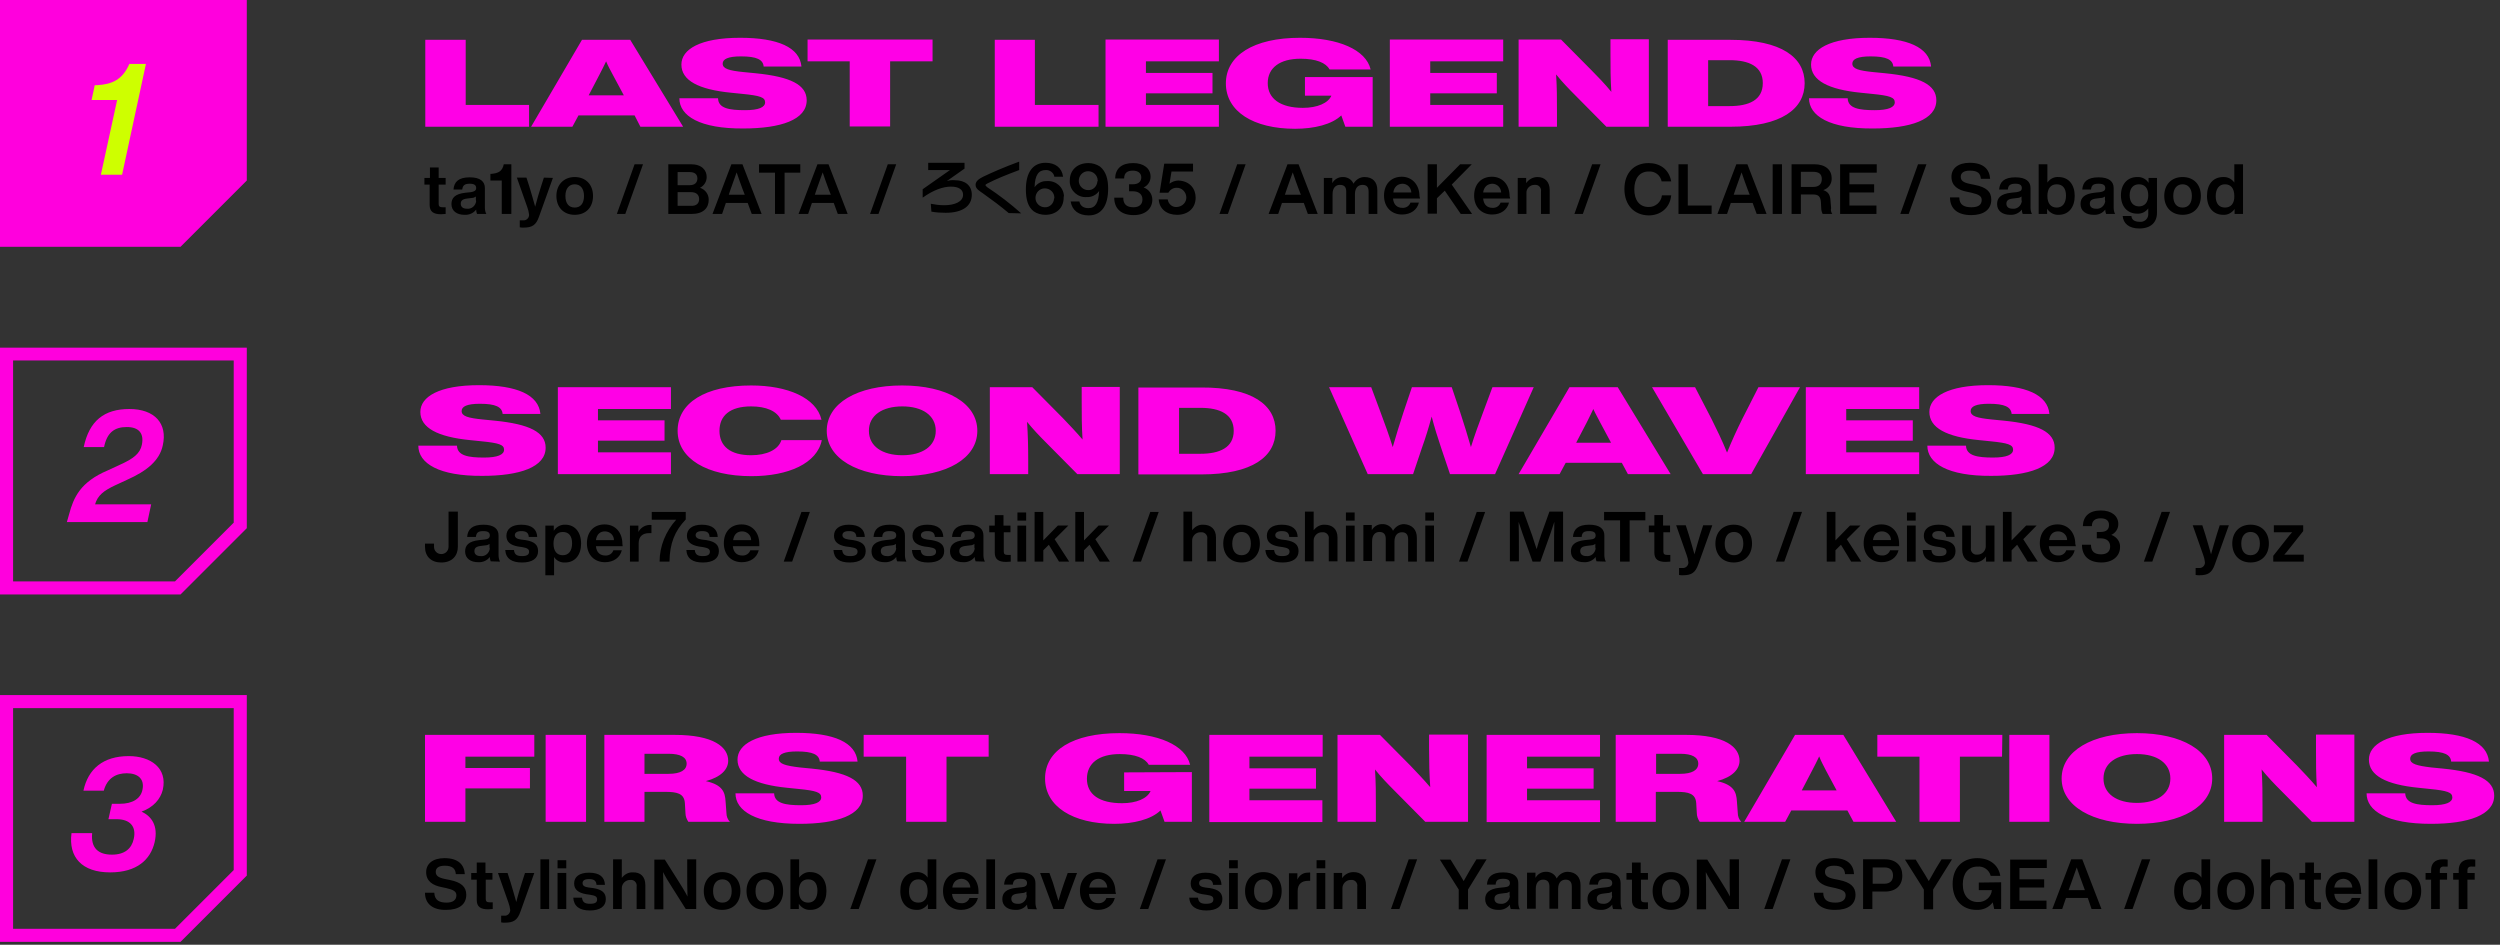
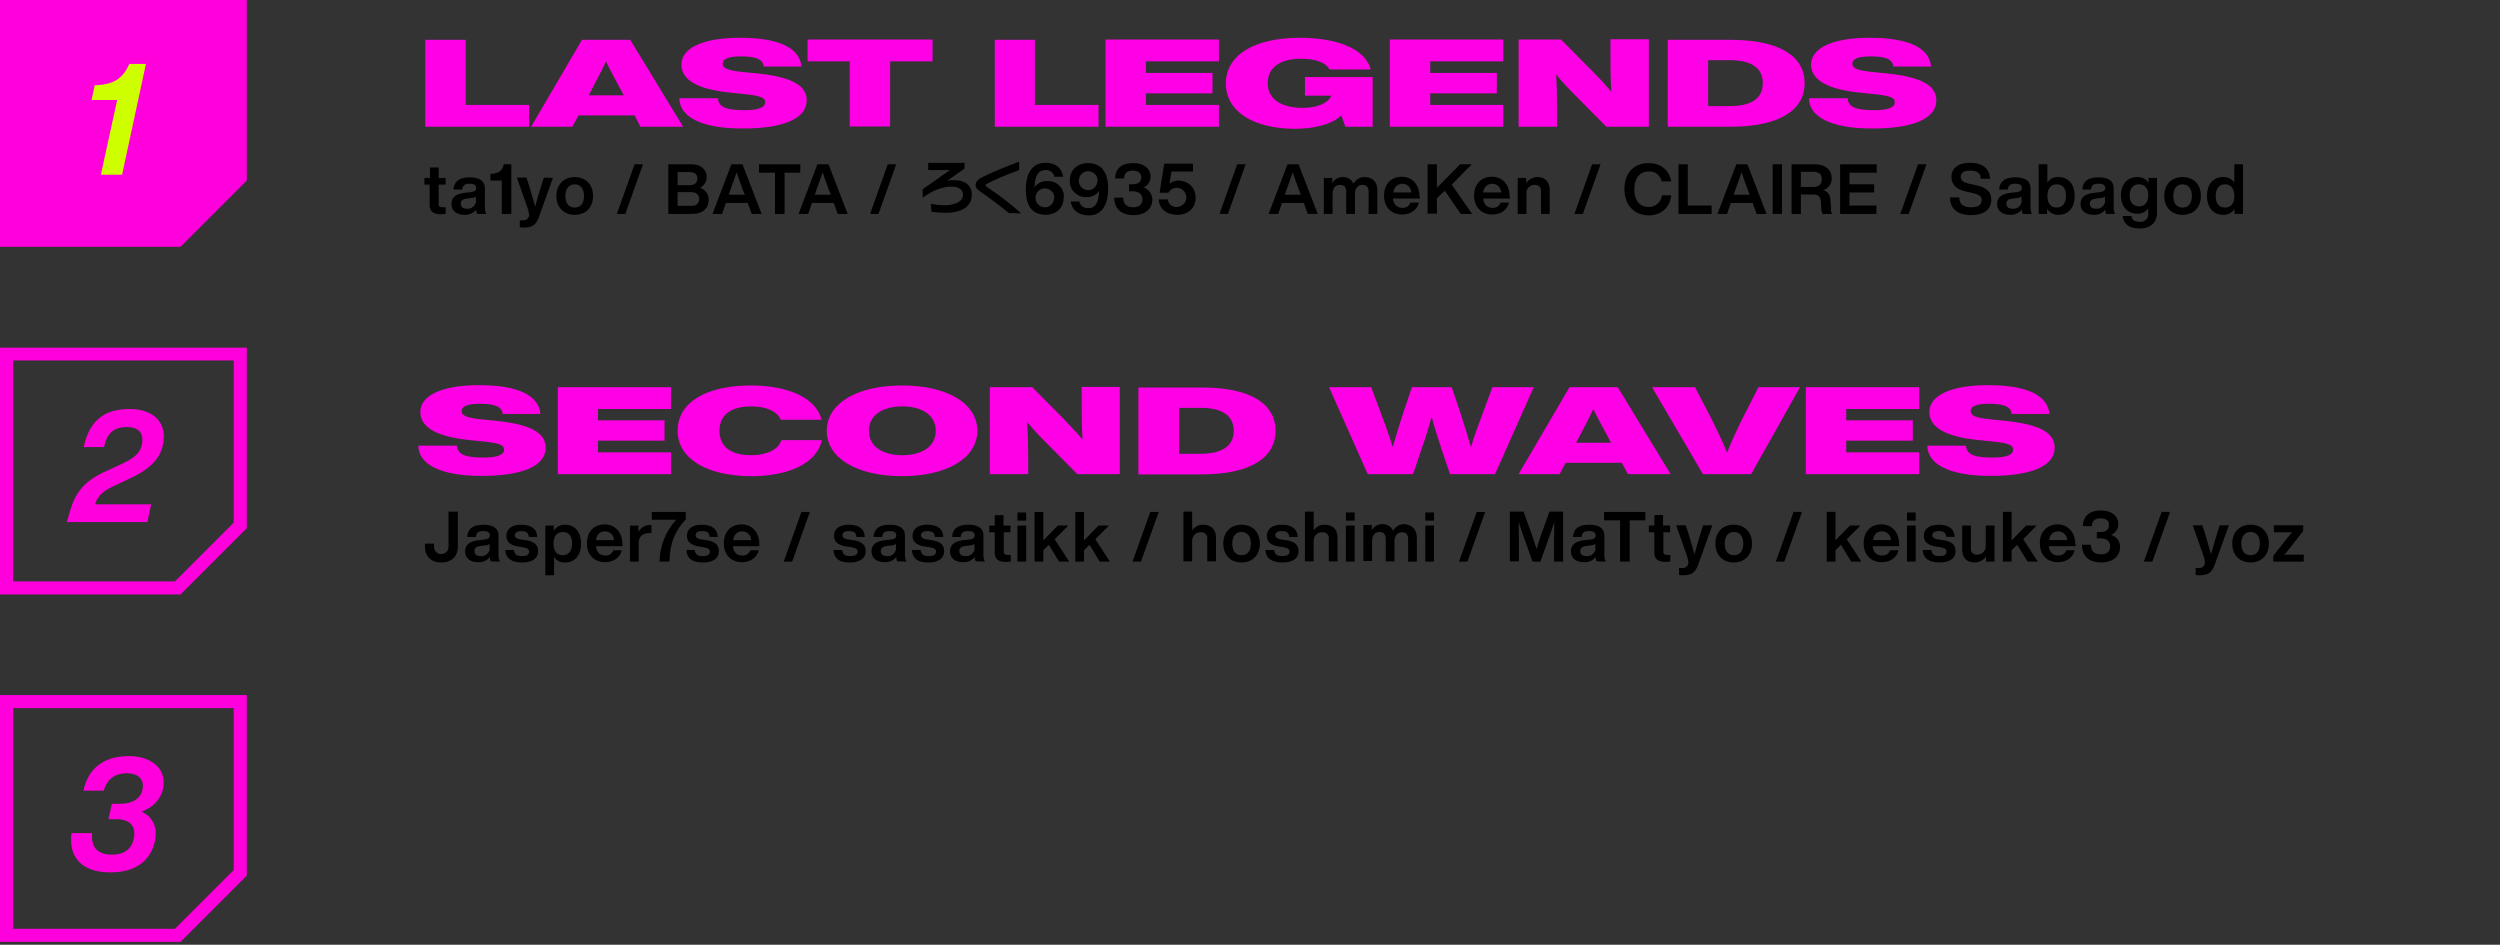
<svg xmlns="http://www.w3.org/2000/svg" version="1.1" id="レイヤー_1" x="0" y="0" viewBox="0 0 860 325" xml:space="preserve">
  <rect x="0" y="0" width="860" height="325" fill="#333333" stroke="none" />
  <style>.st0{fill:#f0d}.st2{fill:#ff00e6}</style>
  <path class="st0" d="M61.1 82.7H2.2V2.2h80.4v58.9L61.1 82.7z" />
  <path class="st0" d="M62.1 84.9H0V0h84.9v62.1L62.1 84.9zM4.5 80.4h55.7l20.2-20.2V4.5H4.5v75.9z" />
  <path d="M42 60.1h-7.3l5.6-25.7h-8.8l1.1-5.1h.8c5.1-.3 8.7-1.8 11.1-7.3h5.7L42 60.1z" fill="#ceff00" />
  <path d="M150.9 63.5v6.7c0 .8.4 1.1 1.4 1.1h1v2.3c-.6 0-1.1.1-1.6.1-2.6 0-3.9-.9-3.9-3.2v-7H146v-2.3h1.9v-3.6h3v3.6h2.4v2.3h-2.4zm13.2 10.1c-.2-.5-.3-1-.3-1.5-.9 1.2-2.4 1.9-4 1.8-2.6 0-4.5-1.3-4.5-3.7 0-2.1 1.2-3.5 4.8-3.9l1.9-.2c1.1-.2 1.8-.5 1.8-1.4s-.5-1.5-2.2-1.5-2.4.5-2.6 2h-3c.2-2.6 1.7-4.2 5.6-4.2 3.7 0 5.2 1.5 5.2 3.7v6.6c0 .8.1 1.6.5 2.3h-3.2zm-.4-4.9v-1.1c-.4.3-.9.5-1.4.5l-1.6.2c-1.7.2-2.2.8-2.2 1.8s.7 1.7 2.1 1.7c1.6.2 3-1 3.2-2.6-.1-.2-.1-.4-.1-.5zm12.1 4.9h-3.2V62.1h-3.9v-2.3h.4c2.2-.2 3.7-.8 4.2-3.3h2.6v17.1zm14.4-12.4l-4.8 13.4c-1 2.8-2.3 3.7-5.3 3.7-.4 0-.9 0-1.3-.1v-2.4h1.2c1 .1 1.9-.7 2-1.7v-.3c-.1-.9-.3-1.7-.6-2.5l-3.6-10.2h3.3l1 3.1c.7 2.2 1.3 4.5 2 6.9.6-2.4 1.3-4.7 2-6.9l1-3.1 3.1.1zm1.2 6.2c0-3.9 2.6-6.5 6.3-6.5s6.3 2.5 6.3 6.5-2.5 6.5-6.3 6.5-6.3-2.6-6.3-6.5zm9.5 0c0-2.6-1.3-4-3.2-4s-3.2 1.4-3.2 4 1.2 4 3.2 4 3.2-1.4 3.2-4zm17.4-10.9h2.9l-6.1 17.1h-2.9l6.1-17.1zm25.5 12.2c0 2.9-1.9 4.9-5.9 4.9h-8V56.5h7.7c3.9 0 5.5 2.1 5.5 4.4 0 1.6-.9 3-2.3 3.7 1.8.6 3 2.2 3 4.1zm-10.7-9.5v4.5h4.2c1.7 0 2.6-.9 2.6-2.3s-.9-2.2-2.6-2.2h-4.2zm7.4 9.3c0-1.6-1.1-2.4-2.8-2.4h-4.6v4.7h4.6c1.8.1 2.8-.8 2.8-2.3zm16.7 1.3h-7.5l-1.3 3.8h-3.3l6.5-17.1h3.8l6.6 17.1h-3.4l-1.4-3.8zm-1-2.8l-.7-1.8c-.6-1.6-1.4-3.8-2.1-5.9-.7 2-1.5 4.3-2.1 5.9l-.6 1.8h5.5zm19.2-7.6h-5.5v14.2h-3.3V59.4h-5.5v-2.9h14.2v2.9zm11.4 10.4h-7.5l-1.3 3.8h-3.3l6.5-17.1h3.8l6.6 17.1h-3.4l-1.4-3.8zm-1-2.8l-.7-1.8c-.6-1.6-1.4-3.8-2.1-5.9-.7 2-1.5 4.3-2.1 5.9l-.6 1.8h5.5zm19.6-10.5h2.9l-6.1 17.1h-2.9l6.1-17.1zm14.8 13.6c1.5.3 3 .5 4.6.5 3.6 0 6.5-1.2 6.5-3.6 0-1.8-1.5-2.8-4.2-2.8s-6.1 1.2-9.7 3.8v-2.9l9.4-6.6h-7.5V56h12.5v2l-6.1 4.3c.9-.3 1.8-.4 2.8-.3 3.5 0 5.8 1.8 5.8 5 0 3.9-3.2 6.2-9 6.2-1.6 0-3.3-.1-4.9-.4l-.2-2.7zm26.8 3.2c-2.7-2.3-5.8-4.6-8.9-6.8-1.1-.8-2.5-1.5-2.5-2.9 0-1.2 1-2 2.6-2.8 2.9-1.4 7-3.2 12.4-5.2v2.9c-4.3 1.6-8 3.1-10.9 4.6-.4.2-.7.4-.7.6s.4.5.6.7c4.1 2.7 8 5.7 11.7 9l-4.3-.1zm18.9-5.3c0 3.6-2.6 5.9-6.3 5.9-1.4 0-2.9-.4-4-1.2-2-1.5-2.7-4.2-2.7-7.5 0-5.8 2.3-9.2 6.8-9.2 3.3 0 5.6 1.7 6 4.8h-3c-.2-1.4-1.6-2.4-3-2.3-2.4 0-3.7 1.7-3.8 5.9 1-1.4 2.6-2.2 4.3-2.1 3-.2 5.6 2 5.8 5.1-.1.2-.1.4-.1.6zm-3.2 0c0-1.8-1.5-3.2-3.3-3.2s-3.2 1.5-3.2 3.3c0 1.8 1.5 3.2 3.2 3.2 1.7.1 3.1-1.3 3.2-3 .1-.1.1-.1.1-.3zm18.5-3.1c0 5.7-2.2 9.2-6.7 9.2-3.4 0-5.7-1.7-6.2-4.8h3c.3 1.5 1.4 2.3 3.1 2.3 2.4 0 3.5-1.8 3.7-5.9-1 1.4-2.6 2.2-4.3 2.1-3 .2-5.6-2.1-5.8-5.1v-.6c0-3.6 2.6-6 6.4-6 1.4 0 2.8.4 4 1.2 2.1 1.7 2.8 4.4 2.8 7.6zm-3.6-2.8c0-1.8-1.5-3.2-3.3-3.2s-3.2 1.5-3.2 3.3c0 1.8 1.5 3.2 3.2 3.2 1.7.1 3.1-1.3 3.2-3 .2-.1.2-.2.1-.3zm18.8 6.6c0 3.1-2.4 5.3-6.4 5.3-4.5 0-6.7-2.4-6.7-6h3.1c0 2.3 1.2 3.3 3.5 3.3 2 0 3.1-1 3.1-2.7s-1.2-2.8-3.3-2.8h-1.3v-2.4h1.2c1.9 0 3-.8 3-2.4 0-1.4-1.1-2.3-2.9-2.3s-3 .7-3 2.7h-3.1c.1-3.4 2.2-5.3 6.2-5.3 3.6 0 6 1.8 6 4.7 0 1.6-.9 3-2.4 3.7 1.8.6 3 2.3 3 4.2zm14.9-.7c0 3.6-2.6 5.9-6.4 5.9-3.5 0-6.1-2-6.3-5.3h3.1c.2 1.6 1.6 2.8 3.2 2.6 1.8-.1 3.3-1.6 3.2-3.4-.1-1.8-1.6-3.3-3.4-3.2-1.2 0-2.2.7-2.8 1.7h-3l1.6-10h9.9V59H403l-.7 4.2c.9-.7 2-1.1 3.1-1.1 4 .2 5.9 2.9 5.9 5.9zm14.3-11.5h2.9l-6.1 17.1h-2.9l6.1-17.1zm22.9 13.3H441l-1.3 3.8h-3.3l6.5-17.1h3.8l6.6 17.1h-3.4l-1.4-3.8zm-1-2.8l-.7-1.8c-.6-1.6-1.4-3.8-2.1-5.9-.7 2-1.5 4.3-2.1 5.9L442 67h5.5zm26.3-1.6v8.2h-3v-7.7c0-1.6-.7-2.3-2.1-2.3s-2.6.9-2.6 3.2v6.8h-3v-7.7c0-1.6-.7-2.3-2.2-2.3-1.3 0-2.5.9-2.5 3.2v6.8h-3V61.2h2.9V63c.7-1.3 2.1-2.1 3.5-2.1 1.6-.1 3.2.8 3.8 2.3.8-1.4 2.2-2.3 3.8-2.3 2.9 0 4.4 1.8 4.4 4.5zm14.7 2.9h-9.3c.2 2.2 1.5 3.2 3.2 3.2 1.2.1 2.4-.6 2.8-1.8h2.9c-.6 2.5-2.8 4.1-5.8 4.1-3.6 0-6.2-2.5-6.2-6.5s2.5-6.5 6.1-6.5 6.1 2.8 6.1 6.7l.2.8zm-9.2-2.1h6.2c-.1-1.7-1.4-3-3.1-3-1.6.1-2.8 1-3.1 3zm20.1-2.7l7 10.1h-3.9l-5.5-8-2.7 2.6v5.3h-3.2v-17h3.2v8.1l8-8.1h4l-6.9 7zm20.1 4.8h-9.3c.2 2.2 1.5 3.2 3.2 3.2 1.2.1 2.4-.6 2.8-1.8h2.9c-.6 2.5-2.8 4.1-5.8 4.1-3.6 0-6.2-2.5-6.2-6.5s2.5-6.5 6.1-6.5c3.7 0 6.1 2.8 6.1 6.7l.2.8zm-9.3-2.1h6.2c-.1-1.7-1.4-3-3.1-3-1.6.1-2.8 1-3.1 3zm22.9-.8v8.2h-3v-7.7c.2-1.1-.6-2.2-1.7-2.3h-.6c-1.5 0-2.8 1.3-2.7 2.8v7.2h-3V61.2h2.9V63c.9-1.3 2.3-2.1 3.9-2.1 2.4 0 4.2 1.5 4.2 4.5zm14.6-8.9h2.9l-6.1 17.1h-2.9l6.1-17.1zm11.1 8.5c0-5.5 3.3-8.9 8.3-8.9 3.8 0 7 2 7.8 6.3h-3.3c-.4-2.1-2.3-3.6-4.5-3.4-3 0-4.9 2.3-4.9 6.1s1.8 6.1 4.9 6.1c2.3.1 4.4-1.7 4.6-4h3.2c-.5 4.6-3.9 6.9-7.8 6.9-4.9-.1-8.3-3.5-8.3-9.1zm30 5.7v2.9h-11.4V56.5h3.2v14.2h8.2zm14.1-.9h-7.5l-1.3 3.8h-3.3l6.5-17.1h3.8l6.6 17.1h-3.4l-1.4-3.8zm-1-2.8l-.7-1.8c-.6-1.6-1.4-3.8-2.1-5.9-.7 2-1.5 4.3-2.1 5.9l-.6 1.8h5.5zm7.9-10.5h3.2v17.1h-3.2V56.5zm20.5 17.1H627c-.3-.6-.5-1.3-.5-2l-.1-1.9c-.1-2.2-1-2.8-2.7-2.8h-4.2v6.7h-3.2V56.5h7.8c3.9 0 6 2 6 4.8.1 1.9-1.1 3.5-2.9 4.1 1.9.6 2.4 1.9 2.5 3.7l.2 2.5c-.2.7 0 1.4.4 2zm-6.5-9.3c1.8 0 2.9-.9 2.9-2.7s-1.1-2.5-3-2.5h-4.2v5.2h4.3zm12.4-4.9v4h8.5v2.8h-8.5v4.5h9.3v2.9H633V56.5h12.6v2.9h-9.4zm23.6-2.9h2.9l-6.1 17.1h-2.9l6.1-17.1zm11 11.4h3.2c0 2.7 1.8 3.4 4.2 3.4s3.5-.9 3.5-2.5c0-1.3-.9-1.9-3.5-2.5l-1.4-.3c-3.3-.6-5.5-2.1-5.5-5.2 0-2.8 2.2-4.8 6.3-4.8 4.8 0 6.8 2.3 7 5.5h-3.2c-.1-1.8-1-2.8-3.8-2.8-2.1 0-3.1.8-3.1 2.1s.8 2 3.3 2.5l1.5.3c4 .8 5.7 2.3 5.7 5.1 0 3.4-2.6 5.3-6.9 5.3-4.6 0-7.3-2.1-7.3-6.1zm25 5.7c-.2-.5-.3-1-.3-1.5-.9 1.2-2.4 1.9-4 1.8-2.6 0-4.5-1.3-4.5-3.7 0-2.1 1.2-3.5 4.8-3.9l1.9-.2c1.2-.2 1.8-.5 1.8-1.4s-.5-1.5-2.2-1.5-2.5.5-2.6 2h-3c.2-2.6 1.7-4.2 5.6-4.2 3.7 0 5.2 1.5 5.2 3.7v6.6c0 .8.1 1.6.5 2.3h-3.2zm-.4-4.9v-1.1c-.4.3-.9.5-1.4.5l-1.6.2c-1.7.2-2.2.8-2.2 1.8s.7 1.7 2.1 1.7c1.6.2 3-1 3.2-2.6-.1-.2-.1-.4-.1-.5zm18.3-1.3c0 3.9-2.1 6.5-5.5 6.5-1.6.1-3.1-.7-4-2.1v1.8h-2.9V56.5h3v6.3c.9-1.3 2.3-2 3.8-1.9 3.5 0 5.6 2.6 5.6 6.5zm-3-.1c0-2.6-1.2-3.9-3.2-3.9s-3.2 1.4-3.2 4 1.2 4 3.2 4 3.2-1.5 3.2-4.1zm13.8 6.3c-.2-.5-.3-1-.3-1.5-.9 1.2-2.4 1.9-4 1.8-2.6 0-4.5-1.3-4.5-3.7 0-2.1 1.2-3.5 4.8-3.9l1.9-.2c1.2-.2 1.8-.5 1.8-1.4s-.5-1.5-2.3-1.5-2.4.5-2.6 2h-3c.2-2.6 1.7-4.2 5.6-4.2 3.7 0 5.2 1.5 5.2 3.7v6.6c0 .8.1 1.6.5 2.3h-3.1zm-.4-4.9v-1.1c-.4.3-.9.5-1.4.5l-1.6.2c-1.7.2-2.2.8-2.2 1.8s.7 1.7 2.1 1.7c1.6.2 3-1 3.2-2.6-.1-.2-.1-.4-.1-.5zm17.9-7.5v12c0 3.3-2.1 5.4-6.1 5.4-3.6 0-5.5-1.8-5.7-4.3h3c.1 1.3 1.1 2 2.8 2 1.5.2 2.9-.9 3-2.4v-2.2c-.9 1.2-2.3 1.9-3.8 1.8-3.4 0-5.6-2.5-5.6-6.3s2.2-6.3 5.6-6.3c1.6-.1 3.1.7 3.9 2v-1.7h2.9zm-3 6c0-2.5-1.2-3.8-3.2-3.8s-3.2 1.4-3.2 3.8 1.3 3.8 3.2 3.8 3.2-1.3 3.2-3.8zm5.5.2c0-3.9 2.5-6.5 6.3-6.5s6.3 2.5 6.3 6.5-2.5 6.5-6.3 6.5-6.3-2.6-6.3-6.5zm9.5 0c0-2.6-1.3-4-3.2-4s-3.2 1.4-3.2 4 1.2 4 3.2 4 3.2-1.4 3.2-4zm17.6-10.9v17.1h-2.9v-1.7c-.9 1.3-2.4 2.1-3.9 2-3.4 0-5.6-2.5-5.6-6.5s2.1-6.5 5.6-6.5c1.5-.1 3 .7 3.8 1.9v-6.3h3zm-3 10.9c0-2.6-1.2-4-3.2-4s-3.2 1.5-3.2 4.1 1.2 3.9 3.2 3.9 3.3-1.4 3.2-4z" />
  <path class="st2" d="M182 36.1v7.5h-35.7V13.7h13.9v22.4H182zm36.3 3.6H199l-2.1 3.9h-14.2l17.5-29.9h16.6L235 43.6h-14.7l-2-3.9zm-3.7-6.9l-3.7-6.9c-.8-1.5-1.7-3.1-2.4-4.8-.8 1.6-1.5 3.2-2.4 4.8l-3.6 6.9h12.1zm19.1 1H247c.1 3.5 3.9 4.1 9.3 4.1 4.7 0 6.9-1 6.9-2.7s-1.7-2.3-7.8-2.9l-3.9-.4c-11.2-1.1-17.1-4.2-17.1-9.7 0-5.2 6.4-9.2 20.2-9.2 13 0 20.5 3.3 21.1 9.9h-13c-.2-2.4-2.4-3.5-7.8-3.5-4.4 0-6.3.9-6.3 2.5 0 1.8 2.3 2.4 7.2 2.9l4.1.4c12.1 1.2 17.6 4 17.6 9.3 0 6.7-8.9 9.7-21.8 9.7-14.9.1-22-4.3-22-10.4zm87.1-12.7h-14.6v22.4h-13.9V21.1h-14.5v-7.5h43v7.5zm57.1 15v7.5h-35.7V13.7H356v22.4h21.9zm16.3-15v4h22.9v7h-22.9v4h25.1v7.5h-39v-30h39v7.5h-25.1zm78 5.4v17.1h-9.4l-1.4-3.9c-3.2 3.1-9.3 4.6-15.9 4.6-14.4 0-23.8-6-23.8-15.6S431.2 13 447.2 13c13.2 0 22.7 4.1 24.3 10.9h-14.1c-1.3-2.3-4.6-3.7-10-3.7-7.1 0-11.3 3.1-11.3 8.4s4.3 8.5 12.1 8.5c4.9 0 8.7-1.6 9.8-4.2h-9.1v-6.4h23.3zm19.8-5.4v4h22.9v7H492v4h25.1v7.5h-39v-30h39v7.5H492zm75.2-7.4v29.9h-14.6L542.1 33c-2.6-2.6-4.7-4.8-6.8-7.4.3 4.5.3 8.4.3 13.1v4.9h-13.2v-30H537l10.5 10.6c2 2 4.7 4.8 6.8 7.4-.3-4.5-.3-8.5-.3-13.2v-4.9h13.2zm53.6 14.9c0 8.8-7.9 15-25.6 15h-21.5V13.7h21.5c17.7 0 25.6 6.1 25.6 14.9zm-14.4 0c0-5.8-4.8-7.9-11.4-7.9h-7.4v15.8h7.4c6.5 0 11.4-2 11.4-7.9zm15.9 5.2h13.3c.1 3.5 4 4.1 9.3 4.1 4.7 0 6.9-1 6.9-2.7s-1.7-2.3-7.8-2.9l-3.9-.4C629 30.8 623 27.7 623 22.2c0-5.2 6.4-9.2 20.2-9.2 13 0 20.5 3.3 21.1 9.9h-13c-.2-2.4-2.4-3.5-7.8-3.5-4.4 0-6.3.9-6.3 2.5 0 1.8 2.3 2.4 7.2 2.9l4.1.4c12.1 1.2 17.6 4 17.6 9.3 0 6.7-8.9 9.7-21.8 9.7-14.9.1-22-4.3-22-10.4z" />
  <path class="st0" d="M62.1 204.5H0v-84.9h84.9v62.1l-22.8 22.8zM4.5 200h55.7l20.2-20.2V124H4.5v76z" />
  <path class="st0" d="M56 153.2c-1.1 5.2-5.4 8.8-12.4 11.9l-4.1 1.9c-3.8 1.8-5.9 3.4-6.8 6.5H52l-1.3 6.1H23l.8-2.8c1.5-5.6 3.8-11 13.3-15l4.1-1.9c4.7-2.1 7-3.9 7.6-6.9.8-3.9-1-6.1-5.2-6.1s-6.8 1.9-7.8 6.9h-7c1.9-9 7-13.1 15.7-13.1s13.2 5 11.5 12.5z" />
  <path d="M146.2 188.1V187h3.1v1.1c0 1.4 1.1 2.5 2.5 2.5s2.5-1.1 2.5-2.5V176h3.2v12.1c0 3.1-2 5.4-5.7 5.4-3.5 0-5.6-2.1-5.6-5.4zm22.6 5c-.2-.5-.3-1-.3-1.5-.9 1.2-2.4 1.9-4 1.8-2.6 0-4.5-1.3-4.5-3.7 0-2.1 1.2-3.5 4.8-3.9l1.9-.2c1.1-.1 1.8-.5 1.8-1.4s-.5-1.5-2.2-1.5-2.4.4-2.6 2h-3c.2-2.6 1.7-4.2 5.6-4.2 3.7 0 5.2 1.5 5.2 3.7v6.6c0 .8.1 1.6.5 2.4l-3.2-.1zm-.4-4.9v-1.1c-.4.3-.9.5-1.4.5l-1.6.2c-1.7.2-2.2.8-2.2 1.8s.7 1.7 2.1 1.7c1.6.2 3-1 3.2-2.6-.1-.2-.1-.3-.1-.5zm5.4 1h3c.2 1.6 1 2.1 2.8 2.1s2.4-.6 2.4-1.5-.6-1.3-2.4-1.6l-1.4-.2c-2.7-.5-4-1.6-4-3.7 0-2.3 1.8-3.8 5.1-3.8 3.8 0 5.4 1.7 5.5 4.2h-2.9c-.1-1.6-1.1-2-2.6-2s-2.2.6-2.2 1.4.7 1.3 2.1 1.5l1.6.2c3 .5 4.3 1.6 4.3 3.8 0 2.5-2 3.9-5.5 3.9s-5.6-1.3-5.8-4.3zm26.1-2.2c0 3.9-2.1 6.5-5.5 6.5-1.5.1-3-.6-3.8-1.9v6.3h-3v-17.1h2.9v1.8c.9-1.4 2.4-2.2 4-2.1 3.2 0 5.4 2.5 5.4 6.5zm-3.1-.1c0-2.6-1.2-3.9-3.2-3.9s-3.2 1.4-3.2 4 1.2 4 3.2 4 3.2-1.5 3.2-4.1zm17.4 1H205c.2 2.2 1.5 3.2 3.2 3.2 1.2.1 2.4-.6 2.8-1.8h2.9c-.6 2.5-2.8 4.1-5.8 4.1-3.6 0-6.2-2.5-6.2-6.5s2.4-6.5 6.1-6.5 6.1 2.8 6.1 6.7l.1.8zm-9.2-2.1h6.2c0-1.7-1.4-3-3.1-3-1.6 0-2.8.9-3.1 3zm19.1-5.2v2.8h-.8c-2.2 0-3.6 1.1-3.6 3.5v6.3h-3v-12.4h2.9v2.2c.9-1.7 2.7-2.6 4.5-2.4zm11.8-4.5v2.6c-3.8 4-5.5 8.2-5.6 14.5h-3.4c0-5.3 2.1-10.4 5.7-14.4h-8.4v-2.7h11.7zm.2 13.1h2.9c.2 1.6 1 2.1 2.8 2.1s2.4-.6 2.4-1.5-.6-1.3-2.4-1.6l-1.4-.2c-2.7-.5-4.1-1.6-4.1-3.7 0-2.3 1.8-3.8 5.1-3.8 3.8 0 5.4 1.7 5.5 4.2h-2.8c-.1-1.6-1-2-2.6-2s-2.2.6-2.2 1.4.7 1.3 2.1 1.5l1.6.2c3 .5 4.3 1.6 4.3 3.8 0 2.5-2 3.9-5.5 3.9s-5.5-1.3-5.7-4.3zm25.3-1.3h-9.3c.2 2.2 1.5 3.2 3.2 3.2 1.2.1 2.4-.6 2.8-1.8h2.9c-.6 2.5-2.8 4.1-5.8 4.1-3.6 0-6.2-2.5-6.2-6.5s2.4-6.5 6.1-6.5c3.7 0 6.1 2.8 6.1 6.7v.8zm-9.2-2.1h6.2c0-1.7-1.4-3-3.1-3-1.6 0-2.8.9-3.1 3zm23.5-9.7h2.9l-6.1 17.1h-2.9l6.1-17.1zm11 13.1h3c.2 1.6 1 2.1 2.8 2.1s2.5-.6 2.5-1.5-.5-1.3-2.4-1.6l-1.6-.2c-2.7-.5-4.1-1.6-4.1-3.7 0-2.3 1.8-3.8 5.1-3.8 3.8 0 5.4 1.7 5.5 4.2h-2.9c-.1-1.6-1-2-2.6-2s-2.2.6-2.2 1.4.7 1.3 2.1 1.5l1.6.2c3 .5 4.3 1.6 4.3 3.8 0 2.5-2 3.9-5.5 3.9s-5.4-1.3-5.6-4.3zm21.9 3.9c-.2-.5-.3-1-.3-1.5-.9 1.2-2.4 1.9-4 1.8-2.6 0-4.5-1.3-4.5-3.7 0-2.1 1.2-3.5 4.8-3.9l1.9-.2c1.1-.1 1.8-.5 1.8-1.4s-.5-1.5-2.2-1.5-2.5.4-2.6 2h-3c.2-2.6 1.7-4.2 5.6-4.2 3.7 0 5.2 1.5 5.2 3.7v6.6c0 .8.1 1.6.5 2.4l-3.2-.1zm-.4-4.9v-1.1c-.4.3-.9.5-1.4.5l-1.6.2c-1.7.2-2.2.8-2.2 1.8s.7 1.7 2.1 1.7c1.6.2 3-1 3.2-2.6-.1-.2-.1-.3-.1-.5zm5.5 1h3c.2 1.6 1 2.1 2.8 2.1s2.5-.6 2.5-1.5-.5-1.3-2.4-1.6l-1.6-.2c-2.7-.5-4.1-1.6-4.1-3.7 0-2.3 1.8-3.8 5.1-3.8 3.8 0 5.4 1.7 5.5 4.2h-2.9c-.1-1.6-1.1-2-2.6-2s-2.2.6-2.2 1.4.7 1.3 2.1 1.5l1.6.2c3 .5 4.3 1.6 4.3 3.8 0 2.5-2 3.9-5.5 3.9s-5.4-1.3-5.6-4.3zm21.9 3.9c-.2-.5-.3-1-.3-1.5-.9 1.2-2.4 1.9-4 1.8-2.6 0-4.5-1.3-4.5-3.7 0-2.1 1.2-3.5 4.8-3.9l1.9-.2c1.1-.1 1.8-.5 1.8-1.4s-.5-1.5-2.2-1.5-2.5.4-2.6 2h-3c.2-2.6 1.7-4.2 5.6-4.2 3.7 0 5.2 1.5 5.2 3.7v6.6c0 .8.1 1.6.5 2.4l-3.2-.1zm-.4-4.9v-1.1c-.4.3-.9.5-1.4.5l-1.6.2c-1.7.2-2.2.8-2.2 1.8s.7 1.7 2.1 1.7c1.6.2 3-1 3.2-2.6-.1-.2-.1-.3-.1-.5zm10.1-5.1v6.7c0 .8.4 1.1 1.4 1.1h1v2.3c-.5 0-1.1.1-1.6.1-2.6 0-3.9-.9-3.9-3.2v-7h-1.9v-2.3h1.9v-3.6h3v3.6h2.4v2.3h-2.3zm4.7-2.3h3v12.4h-3v-12.4zm0-4.5h3v2.8h-3v-2.8zm10.8 11.1l-1.9 1.9v3.9h-3v-17.1h3v9.8l5-5.1h3.6l-4.7 4.7 5 7.7h-3.5l-3.5-5.8zm14 0l-1.9 1.9v3.9h-3v-17.1h3v9.8l5-5.1h3.6l-4.7 4.7 5 7.7h-3.5l-3.5-5.8zm20.9-11.3h2.9l-6.1 17.1h-2.9l6.1-17.1zm22.6 8.8v8.2h-3v-7.7c.2-1.1-.6-2.2-1.8-2.3h-.6c-1.5 0-2.8 1.3-2.8 2.8v7.2h-3V176h3v6.4c.9-1.2 2.3-2 3.8-1.9 2.6 0 4.4 1.5 4.4 4.4zm2.5 2.1c0-3.9 2.5-6.5 6.3-6.5s6.3 2.6 6.3 6.5-2.5 6.5-6.3 6.5-6.3-2.6-6.3-6.5zm9.5 0c0-2.6-1.3-4-3.2-4s-3.2 1.4-3.2 4 1.2 4 3.2 4 3.2-1.4 3.2-4zm5 2.2h3c.2 1.6 1 2.1 2.8 2.1s2.5-.6 2.5-1.5-.5-1.3-2.4-1.6l-1.4-.2c-2.7-.5-4-1.6-4-3.7 0-2.3 1.8-3.8 5.1-3.8 3.8 0 5.4 1.7 5.5 4.2h-2.9c-.1-1.6-1.1-2-2.6-2s-2.2.6-2.2 1.4.7 1.3 2.1 1.5l1.6.2c3 .5 4.3 1.6 4.3 3.8 0 2.5-2 3.9-5.5 3.9s-5.7-1.3-5.9-4.3zm24.8-4.3v8.2h-3v-7.7c.2-1.1-.6-2.2-1.8-2.3h-.6c-1.5 0-2.8 1.3-2.8 2.8v7.2h-3V176h3v6.4c.9-1.2 2.3-2 3.8-1.9 2.6 0 4.4 1.5 4.4 4.4zm2.9-4.1h3v12.4h-3v-12.4zm0-4.5h3v2.8h-3v-2.8zm24.4 8.7v8.2h-3v-7.7c0-1.6-.7-2.4-2.1-2.4s-2.6.9-2.6 3.2v6.8h-3v-7.7c0-1.6-.7-2.4-2.2-2.4-1.3 0-2.5.9-2.5 3.2v6.8h-3v-12.4h2.9v1.8c.7-1.3 2.1-2.1 3.5-2.1 1.6-.1 3.2.8 3.8 2.3.8-1.4 2.2-2.3 3.8-2.3 2.8.2 4.4 1.9 4.4 4.7zm2.9-4.2h3v12.4h-3v-12.4zm0-4.5h3v2.8h-3v-2.8zm17.7-.2h2.9l-6.1 17.1h-2.9l6.1-17.1zm29.7 0v17.1h-3.1V188c0-2.6 0-5.4.1-8.5-.4 1.3-.8 2.4-1.3 3.9l-3.5 9.8h-2.7l-3.5-9.8c-.5-1.5-.9-2.6-1.3-3.9.1 3.1.1 5.9.1 8.4v5.2h-3.1V176h4.7l3 8.3c.5 1.5 1 3.2 1.5 4.6.4-1.5 1-3.3 1.5-4.8l2.9-8.1h4.7zm11.5 17c-.2-.5-.3-1-.3-1.5-.9 1.2-2.4 1.9-4 1.8-2.6 0-4.5-1.3-4.5-3.7 0-2.1 1.2-3.5 4.8-3.9l1.9-.2c1.2-.1 1.8-.5 1.8-1.4s-.5-1.5-2.2-1.5-2.5.4-2.6 2h-3c.2-2.6 1.7-4.2 5.6-4.2 3.7 0 5.2 1.5 5.2 3.7v6.6c0 .8.1 1.6.5 2.4l-3.2-.1zm-.4-4.9v-1.1c-.4.3-.9.5-1.4.5l-1.6.2c-1.7.2-2.2.8-2.2 1.8s.7 1.7 2.1 1.7c1.6.2 3-1 3.2-2.6-.1-.2-.1-.3-.1-.5zm17.3-9.2h-5.5v14.2h-3.3V179h-5.5v-2.9H566v2.9zm6.1 4.1v6.7c0 .8.4 1.1 1.4 1.1h1v2.3c-.5 0-1.1.1-1.6.1-2.6 0-3.9-.9-3.9-3.2v-7h-1.9v-2.3h1.9v-3.6h3v3.6h2.4v2.3h-2.3zm16.8-2.3l-4.8 13.4c-1 2.8-2.3 3.7-5.3 3.7-.4 0-.9 0-1.3-.1v-2.4h1.2c1 .1 1.9-.7 2-1.7v-.3c-.1-.9-.3-1.7-.6-2.5l-3.6-10.2h3.3l1 3.1c.7 2.2 1.3 4.5 2 6.9.7-2.4 1.3-4.7 2-6.9l1-3.1h3.1zm1.1 6.2c0-3.9 2.5-6.5 6.3-6.5s6.3 2.6 6.3 6.5-2.5 6.5-6.3 6.5-6.3-2.6-6.3-6.5zm9.6 0c0-2.6-1.3-4-3.2-4s-3.2 1.4-3.2 4 1.2 4 3.2 4 3.2-1.4 3.2-4zm17.3-10.9h2.9l-6.1 17.1h-2.9l6.1-17.1zm16.3 11.3l-1.9 1.9v3.9h-3v-17.1h3v9.8l5-5.1h3.6l-4.7 4.7 5 7.7h-3.5l-3.5-5.8zm20.2.5h-9.3c.2 2.2 1.5 3.2 3.2 3.2 1.2.1 2.4-.6 2.8-1.8h2.9c-.6 2.5-2.8 4.1-5.8 4.1-3.6 0-6.2-2.5-6.2-6.5s2.4-6.5 6.1-6.5 6.1 2.8 6.1 6.7v.8zm-9.2-2.1h6.2c0-1.7-1.4-3-3.1-3-1.6 0-2.8.9-3.1 3zm11.7-5h3v12.4h-3v-12.4zm0-4.5h3v2.8h-3v-2.8zm5.4 12.9h3c.2 1.6 1 2.1 2.8 2.1s2.4-.6 2.4-1.5-.5-1.3-2.4-1.6l-1.4-.2c-2.7-.5-4-1.6-4-3.7 0-2.3 1.8-3.8 5.1-3.8 3.8 0 5.4 1.7 5.5 4.2h-2.9c-.1-1.6-1.1-2-2.6-2s-2.2.6-2.2 1.4.7 1.3 2.1 1.5l1.6.2c3 .5 4.3 1.6 4.3 3.8 0 2.5-2 3.9-5.5 3.9s-5.6-1.3-5.8-4.3zm24.7-8.4v12.4h-2.9v-1.8c-.8 1.3-2.3 2.1-3.9 2.1-2.6 0-4.3-1.5-4.3-4.5v-8.2h3v7.7c-.2 1.1.6 2.2 1.7 2.3h.6c1.5 0 2.8-1.3 2.8-2.8v-7.2h3zm7.8 6.6l-1.9 1.9v3.9h-3v-17.1h3v9.8l5-5.1h3.6l-4.6 4.7 5 7.7h-3.5l-3.6-5.8zm20.2.5h-9.3c.2 2.2 1.5 3.2 3.2 3.2 1.2.1 2.4-.6 2.8-1.8h2.9c-.6 2.5-2.8 4.1-5.8 4.1-3.7 0-6.2-2.5-6.2-6.5s2.5-6.5 6.1-6.5 6.1 2.8 6.1 6.7l.2.8zm-9.2-2.1h6.2c0-1.7-1.4-3-3.1-3-1.6 0-2.8.9-3.1 3zm24.4 2.4c0 3.1-2.5 5.3-6.4 5.3-4.5 0-6.7-2.4-6.7-6.1h3.1c0 2.3 1.2 3.3 3.5 3.3 2 0 3.1-1 3.1-2.7 0-1.8-1.2-2.8-3.3-2.8h-1.3V183h1.2c2 0 3-.8 3-2.4s-1.1-2.3-2.9-2.3-3 .8-3 2.7h-3.1c.1-3.4 2.2-5.4 6.2-5.4 3.6 0 6 1.8 6 4.7 0 1.6-.9 3-2.4 3.7 1.9.7 3.1 2.4 3 4.2zm14.3-12.1h2.9l-6.1 17.1h-2.9l6.1-17.1zm23.1 4.7l-4.8 13.4c-1 2.8-2.3 3.7-5.3 3.7-.4 0-.9 0-1.3-.1v-2.4h1.2c1 .1 1.9-.7 2-1.7v-.3c-.1-.9-.3-1.7-.6-2.5l-3.6-10.2h3.3l1 3.1c.7 2.2 1.3 4.5 2 6.9.7-2.4 1.3-4.7 2-6.9l1-3.1h3.1zm1.2 6.2c0-3.9 2.5-6.5 6.3-6.5s6.3 2.6 6.3 6.5-2.5 6.5-6.3 6.5-6.3-2.6-6.3-6.5zm9.5 0c0-2.6-1.3-4-3.2-4s-3.2 1.4-3.2 4 1.2 4 3.2 4 3.2-1.4 3.2-4zm15.1 3.8v2.4H782v-2l4.9-6.2c.5-.6 1-1.3 1.6-1.9h-6.3v-2.4h10.1v2l-4.9 6.2c-.5.6-1 1.3-1.6 1.9h6.7z" />
  <path class="st2" d="M143.9 153.3h13.3c.1 3.5 4 4.1 9.3 4.1 4.7 0 6.9-1 6.9-2.7s-1.7-2.3-7.8-2.9l-3.9-.4c-11.1-1.1-17.1-4.2-17.1-9.7 0-5.2 6.4-9.2 20.2-9.2 13 0 20.5 3.3 21.1 9.9h-13c-.2-2.4-2.4-3.5-7.8-3.5-4.4 0-6.3.9-6.3 2.5 0 1.8 2.3 2.4 7.2 2.9l4.1.4c12.1 1.2 17.6 4 17.6 9.3 0 6.7-8.9 9.7-21.8 9.7-14.9.1-22-4.3-22-10.4zm61.8-12.6v3.9h22.9v7h-22.9v4h25.1v7.5h-38.9v-29.9h38.9v7.5h-25.1zm27.4 7.5c0-9.6 9.5-15.6 25.3-15.6 12.5 0 22.4 4.2 24.2 11.8h-14c-1.3-3-5.1-4.6-10.2-4.6-7.3 0-10.9 3.2-10.9 8.4s3.6 8.4 10.9 8.4c5.3 0 9.4-1.9 10.4-5.2h13.9c-1.6 8-11.5 12.4-24.2 12.4-15.3 0-25.4-6-25.4-15.6zm51.3 0c0-9.5 10.5-15.6 25.9-15.6s25.9 6.1 25.9 15.6-10.6 15.6-25.9 15.6-25.9-6.1-25.9-15.6zm37.5 0c0-5.3-4.6-8.4-11.5-8.4s-11.5 3.1-11.5 8.4 4.6 8.4 11.5 8.4 11.5-3.1 11.5-8.4zm63.3-15v29.9h-14.6l-10.5-10.6c-2.6-2.6-4.7-4.8-6.8-7.4.3 4.4.4 8.4.4 13.1v4.9h-13.2v-29.9h14.6l10.5 10.6c2 2.1 4.6 4.8 6.8 7.4-.3-4.4-.3-8.5-.3-13.2v-4.9h13.1zm53.6 15c0 8.8-7.9 15-25.6 15h-21.6v-29.9h21.5c17.8-.1 25.7 6.1 25.7 14.9zm-14.4 0c0-5.8-4.9-7.9-11.4-7.9h-7.4v15.8h7.4c6.5 0 11.4-2.1 11.4-7.9zm103.2-15l-13.3 29.9h-15.5l-3-8.9c-1.2-3.6-2.4-7.3-3.3-10.9-1 3.7-2.1 7.3-3.4 10.9l-3 8.9h-15.6l-13.3-29.9h14.5l3.2 8.6c1.5 4 3 8.1 4.2 12 1.1-3.9 2.4-8 3.7-12l2.9-8.6h13.7l2.9 8.6c1.3 4 2.6 8.1 3.7 12 1.2-3.9 2.7-8 4.2-12l3.2-8.6h14.2zm30.3 26h-19.3l-2.1 3.9h-14.1l17.5-29.9h16.6l18.2 29.9H560l-2.1-3.9zm-3.7-6.9l-3.7-6.9c-.8-1.6-1.7-3.1-2.4-4.7-.8 1.6-1.5 3.2-2.3 4.7l-3.6 6.9h12zm65-19.1l-16.8 29.9h-16.6l-17.5-29.9h14.8l5.7 11c1.7 3.4 3.6 7.3 5.3 11.5 1.7-4.2 3.5-8.1 5.2-11.5l5.6-11h14.3zm15.9 7.5v3.9H658v7h-22.9v4h25.1v7.5h-39v-29.9h39v7.5h-25.1zm27.9 12.6h13.3c.1 3.5 4 4.1 9.3 4.1 4.7 0 6.9-1 6.9-2.7s-1.7-2.3-7.8-2.9l-3.9-.4c-11.2-1.1-17.1-4.2-17.1-9.7 0-5.2 6.4-9.2 20.2-9.2 13 0 20.5 3.3 21.1 9.9h-13c-.2-2.4-2.4-3.5-7.8-3.5-4.4 0-6.3.9-6.3 2.5 0 1.8 2.3 2.4 7.2 2.9l4.1.4c12.1 1.2 17.6 4 17.6 9.3 0 6.7-8.9 9.7-21.8 9.7-14.9.1-22-4.3-22-10.4z" />
-   <path d="M146.2 307.1h3.2c.1 2.7 1.9 3.4 4.2 3.4 2.2 0 3.4-.9 3.4-2.5 0-1.3-.9-1.9-3.5-2.5l-1.4-.3c-3.3-.6-5.5-2.1-5.5-5.2 0-2.8 2.2-4.8 6.3-4.8 4.8 0 6.8 2.3 7 5.5h-3.1c-.1-1.8-1.1-2.9-3.8-2.9-2.1 0-3.1.8-3.1 2.1s.8 2 3.3 2.5l1.5.3c4 .8 5.7 2.4 5.7 5.1 0 3.4-2.6 5.2-6.9 5.2-4.5.1-7.3-2-7.3-5.9zm20.9-4.5v6.7c0 .8.4 1.1 1.4 1.1h1v2.3c-.6 0-1.1.1-1.6.1-2.6 0-3.9-.9-3.9-3.2v-7h-1.9v-2.3h1.9v-3.6h3v3.6h2.4v2.3h-2.3zm16.7-2.3l-4.8 13.4c-1 2.8-2.3 3.7-5.3 3.7-.4 0-.9 0-1.3-.1V315h1.1c1 .1 1.9-.7 2-1.7v-.3c-.1-.9-.3-1.7-.6-2.5l-3.6-10.2h3.3l1 3.1c.7 2.2 1.3 4.5 2 6.9.6-2.5 1.3-4.7 2-6.9l1-3.1h3.2zm2.1-4.7h3v17.1h-3v-17.1zm5.9 4.7h3v12.4h-3v-12.4zm0-4.4h3v2.8h-3v-2.8zm5.4 12.9h3c.2 1.6 1 2.1 2.8 2.1s2.4-.5 2.4-1.5-.6-1.3-2.4-1.6l-1.4-.2c-2.7-.5-4.1-1.6-4.1-3.7 0-2.3 1.8-3.7 5.1-3.7 3.8 0 5.4 1.6 5.5 4.2h-2.9c-.1-1.6-1.1-2-2.6-2s-2.2.5-2.2 1.4.7 1.3 2.1 1.5l1.6.2c3 .5 4.3 1.6 4.3 3.8 0 2.5-2 3.9-5.5 3.9s-5.5-1.4-5.7-4.4zm24.8-4.3v8.2h-3V305c.2-1.1-.6-2.2-1.7-2.3h-.6c-1.5 0-2.8 1.3-2.8 2.8v7.2h-3v-17.1h3v6.4c.9-1.2 2.3-2 3.8-1.9 2.6-.1 4.3 1.4 4.3 4.4zm17.5-8.9v17.1h-3.6l-4.8-7.6c-1.1-1.7-2.2-3.5-3-5.1.1 3 .1 5.8.1 8.3v4.5h-3.1v-17.1h3.6l4.8 7.6c1 1.6 2.2 3.5 3 5.1-.1-3-.1-5.8-.1-8.3v-4.5h3.1zm2.6 10.9c0-3.9 2.6-6.5 6.3-6.5s6.3 2.5 6.3 6.5-2.5 6.5-6.3 6.5-6.3-2.5-6.3-6.5zm9.6 0c0-2.6-1.3-4-3.2-4s-3.2 1.4-3.2 4 1.2 4 3.2 4 3.2-1.4 3.2-4zm5.1 0c0-3.9 2.5-6.5 6.3-6.5s6.3 2.5 6.3 6.5-2.5 6.5-6.3 6.5-6.3-2.5-6.3-6.5zm9.5 0c0-2.6-1.3-4-3.2-4s-3.2 1.4-3.2 4 1.2 4 3.2 4 3.2-1.4 3.2-4zm18 0c0 3.9-2.1 6.5-5.5 6.5-1.6.1-3.1-.7-4-2.1v1.8h-2.9v-17.1h3v6.3c.9-1.2 2.3-2 3.8-1.9 3.5 0 5.6 2.6 5.6 6.5zm-3.1-.1c0-2.6-1.2-3.9-3.2-3.9s-3.2 1.4-3.2 4 1.2 4 3.2 4 3.2-1.5 3.2-4.1zm17.4-10.8h2.9l-6.1 17.1h-2.9l6.1-17.1zm23.5 0v17.1h-2.9V311c-.9 1.3-2.4 2.1-3.9 2-3.4 0-5.6-2.5-5.6-6.5s2.1-6.5 5.6-6.5c1.5-.1 3 .6 3.8 1.9v-6.3h3zm-3 10.9c0-2.6-1.2-4-3.2-4s-3.2 1.5-3.2 4.1 1.2 3.9 3.2 3.9 3.2-1.4 3.2-4zm17.7 1h-9.3c.2 2.2 1.5 3.2 3.2 3.2 1.2.1 2.4-.6 2.8-1.8h2.9c-.6 2.5-2.8 4.1-5.8 4.1-3.6 0-6.2-2.5-6.2-6.5s2.4-6.5 6.1-6.5 6.1 2.8 6.1 6.7v.8zm-9.2-2.2h6.2c-.1-1.7-1.4-3-3.1-3-1.6.1-2.8 1-3.1 3zm11.7-9.7h3v17.1h-3v-17.1zm14.3 17.1c-.2-.5-.3-1-.3-1.5-.9 1.2-2.4 1.9-4 1.8-2.6 0-4.5-1.3-4.5-3.7 0-2.1 1.2-3.5 4.8-3.9l1.9-.2c1.1-.1 1.8-.5 1.8-1.4s-.5-1.5-2.3-1.5-2.4.5-2.6 2h-3c.2-2.6 1.7-4.2 5.6-4.2 3.7 0 5.2 1.5 5.2 3.7v6.6c0 .8.1 1.6.5 2.4l-3.1-.1zm-.5-4.9v-1.1c-.4.3-.9.5-1.4.5l-1.6.2c-1.7.2-2.2.8-2.2 1.8s.7 1.7 2.1 1.7c1.6.2 3-1 3.2-2.6 0-.2 0-.4-.1-.5zm17.4-7.5l-4.6 12.4h-3.5l-4.6-12.4h3.2l1.2 3.3c.6 2 1.3 4.2 1.9 6.3.6-2.1 1.3-4.3 2-6.3l1.2-3.3h3.2zm13.4 7.2h-9.3c.2 2.2 1.5 3.2 3.2 3.2 1.2.1 2.4-.6 2.8-1.8h2.9c-.6 2.5-2.8 4.1-5.8 4.1-3.6 0-6.2-2.5-6.2-6.5s2.5-6.5 6.1-6.5 6.1 2.8 6.1 6.7l.2.8zm-9.2-2.2h6.2c-.1-1.7-1.4-3-3.1-3-1.7.1-2.8 1-3.1 3zm23.5-9.7h2.9l-6.1 17.1h-2.9l6.1-17.1zm10.9 13.2h3c.2 1.6 1 2.1 2.8 2.1s2.5-.5 2.5-1.5-.5-1.3-2.4-1.6l-1.4-.2c-2.7-.5-4-1.6-4-3.7 0-2.3 1.8-3.7 5.1-3.7 3.8 0 5.4 1.6 5.5 4.2h-2.9c-.1-1.6-1.1-2-2.6-2s-2.2.5-2.2 1.4.7 1.3 2.1 1.5l1.6.2c3 .5 4.3 1.6 4.3 3.8 0 2.5-2 3.9-5.5 3.9s-5.7-1.4-5.9-4.4zm13.7-8.5h3v12.4h-3v-12.4zm0-4.4h3v2.8h-3v-2.8zm5.5 10.6c0-3.9 2.5-6.5 6.3-6.5s6.3 2.5 6.3 6.5-2.5 6.5-6.3 6.5-6.3-2.5-6.3-6.5zm9.5 0c0-2.6-1.3-4-3.2-4s-3.2 1.4-3.2 4 1.2 4 3.2 4 3.2-1.4 3.2-4zm12.9-6.3v2.8h-.7c-2.2 0-3.6 1.1-3.6 3.5v6.3h-3v-12.4h2.9v2.2c.6-1.5 2.1-2.5 3.7-2.4.3-.1.5-.1.7 0zm2.2.1h3v12.4h-3v-12.4zm0-4.4h3v2.8h-3v-2.8zm17 8.6v8.2h-3V305c.2-1.1-.6-2.2-1.7-2.3h-.6c-1.5 0-2.8 1.3-2.8 2.8v7.2h-3v-12.4h2.9v1.8c.8-1.3 2.3-2.1 3.9-2.1 2.6 0 4.3 1.5 4.3 4.5zm14.7-8.9h2.9l-6.1 17.1h-2.9l6.1-17.1zm26.8 0L505 306v6.8h-3.2V306l-6.5-10.3h3.7l1.9 3.1c.9 1.4 1.8 2.9 2.6 4.3.8-1.5 1.7-2.9 2.5-4.4l1.9-3.1h3.5zm8.3 17.1c-.2-.5-.3-1-.3-1.5-.9 1.2-2.4 1.9-4 1.8-2.6 0-4.5-1.3-4.5-3.7 0-2.1 1.3-3.5 4.8-3.9l1.9-.2c1.2-.1 1.8-.5 1.8-1.4s-.5-1.5-2.3-1.5-2.5.5-2.6 2h-3c.2-2.6 1.7-4.2 5.6-4.2 3.7 0 5.2 1.5 5.2 3.7v6.6c0 .8.1 1.6.5 2.4l-3.1-.1zm-.4-4.9v-1.1c-.4.3-.9.5-1.4.5l-1.6.2c-1.7.2-2.2.8-2.2 1.8s.7 1.7 2.1 1.7c1.6.2 3-1 3.2-2.6-.1-.2-.1-.4-.1-.5zm24.4-3.3v8.2h-3V305c0-1.6-.7-2.4-2.1-2.4s-2.6.9-2.6 3.2v6.8h-3V305c0-1.6-.7-2.4-2.2-2.4-1.3 0-2.5.9-2.5 3.2v6.8h-3v-12.4h2.9v1.8c.7-1.3 2.1-2.1 3.5-2.1 1.6-.1 3.2.8 3.8 2.3.8-1.4 2.2-2.3 3.8-2.3 2.9.1 4.4 1.9 4.4 4.6zm11.2 8.2c-.2-.5-.3-1-.3-1.5-.9 1.2-2.4 1.9-4 1.8-2.6 0-4.5-1.3-4.5-3.7 0-2.1 1.2-3.5 4.8-3.9l1.9-.2c1.2-.1 1.8-.5 1.8-1.4s-.5-1.5-2.3-1.5-2.5.5-2.6 2h-3c.2-2.6 1.7-4.2 5.6-4.2 3.7 0 5.2 1.5 5.2 3.7v6.6c0 .8.1 1.6.5 2.4l-3.1-.1zm-.4-4.9v-1.1c-.4.3-.9.5-1.4.5l-1.6.2c-1.7.2-2.2.8-2.2 1.8s.7 1.7 2.1 1.7c1.6.2 3-1 3.2-2.6-.1-.2-.1-.4-.1-.5zm10-5.2v6.7c0 .8.4 1.1 1.4 1.1h1v2.3c-.5 0-1.1.1-1.6.1-2.6 0-3.9-.9-3.9-3.2v-7h-1.9v-2.3h1.9v-3.6h3v3.6h2.5v2.3h-2.4zm4 3.9c0-3.9 2.5-6.5 6.3-6.5s6.3 2.5 6.3 6.5-2.5 6.5-6.3 6.5-6.3-2.5-6.3-6.5zm9.6 0c0-2.6-1.3-4-3.2-4s-3.2 1.4-3.2 4 1.2 4 3.2 4 3.2-1.4 3.2-4zm20.1-10.9v17.1h-3.6l-4.8-7.6c-1.1-1.7-2.2-3.5-3-5.1.1 3 .1 5.8.1 8.3v4.5h-3.2v-17.1h3.6l4.8 7.6c1 1.6 2.2 3.5 3 5.1-.1-3-.1-5.8-.1-8.3v-4.5h3.2zm14.8 0h2.9l-6.1 17.1h-2.9l6.1-17.1zm11 11.5h3.2c0 2.7 1.8 3.4 4.2 3.4 2.2 0 3.5-.9 3.5-2.5 0-1.3-.9-1.9-3.5-2.5l-1.4-.3c-3.3-.6-5.5-2.1-5.5-5.2 0-2.8 2.2-4.8 6.3-4.8 4.8 0 6.8 2.3 7 5.5h-3.1c-.1-1.8-1.1-2.9-3.8-2.9-2.1 0-3.1.8-3.1 2.1s.8 2 3.3 2.5l1.5.3c4 .8 5.7 2.4 5.7 5.1 0 3.4-2.6 5.2-6.9 5.2-4.6.1-7.4-2-7.4-5.9zm30.4-5.9c0 3.3-2.1 5.5-6 5.5h-4.3v6h-3.2v-17.1h7.5c3.9 0 6 2.3 6 5.6zm-3.2 0c0-1.8-1-2.8-2.9-2.8h-4.1v5.6h4.1c1.8 0 2.9-1 2.9-2.8zm20.3-5.6L665 306v6.8h-3.2V306l-6.5-10.3h3.7l1.9 3.1c.9 1.4 1.8 2.9 2.6 4.3.8-1.5 1.7-2.9 2.5-4.4l1.9-3.1h3.6zm16.9 7.9v9.2H686l-.5-2.3c-1.3 1.8-3.4 2.7-5.6 2.6-4.9 0-8.2-3.5-8.2-8.9s3.2-8.9 8.5-8.9c4.3 0 7.3 2.4 7.9 6.1h-3.3c-.5-2-2.4-3.4-4.5-3.2-3.2 0-5.1 2.3-5.1 6.1s2 6.1 5.2 6.1c2.5.1 4.6-1.7 4.8-4.1h-4.5v-2.6l7.7-.1zm6.3-5v4h8.5v2.8h-8.5v4.5h9.3v2.9h-12.5v-17h12.6v2.9h-9.4zm23.5 10.4h-7.5l-1.3 3.8H706l6.5-17.1h3.8l6.6 17.1h-3.4l-1.3-3.8zm-1-2.7l-.7-1.9c-.6-1.6-1.4-3.8-2.1-5.9-.7 2-1.5 4.3-2.1 5.9l-.7 1.9h5.6zm19.6-10.6h2.9l-6.1 17.1h-2.9l6.1-17.1zm23.5 0v17.1h-2.9V311c-.9 1.3-2.3 2.1-3.9 2-3.4 0-5.6-2.5-5.6-6.5s2.1-6.5 5.6-6.5c1.5-.1 2.9.6 3.8 1.9v-6.3h3zm-3 10.9c0-2.6-1.2-4-3.2-4s-3.2 1.5-3.2 4.1 1.2 3.9 3.2 3.9 3.3-1.4 3.2-4zm5.5 0c0-3.9 2.5-6.5 6.3-6.5s6.3 2.5 6.3 6.5-2.5 6.5-6.3 6.5-6.3-2.5-6.3-6.5zm9.6 0c0-2.6-1.3-4-3.2-4s-3.2 1.4-3.2 4 1.2 4 3.2 4 3.2-1.4 3.2-4zm16.7-2v8.2h-3V305c.2-1.1-.6-2.2-1.8-2.3h-.6c-1.5 0-2.8 1.3-2.8 2.8v7.2h-3v-17.1h3v6.4c.9-1.2 2.3-2 3.8-1.9 2.6-.1 4.4 1.4 4.4 4.4zm6.9-1.9v6.7c0 .8.4 1.1 1.4 1.1h1v2.3c-.5 0-1.1.1-1.6.1-2.6 0-3.9-.9-3.9-3.2v-7H791v-2.3h2v-3.6h3v3.6h2.4v2.3H796zm16.3 4.9H803c.2 2.2 1.5 3.2 3.2 3.2 1.2.1 2.4-.6 2.8-1.8h3c-.6 2.5-2.8 4.1-5.8 4.1-3.7 0-6.2-2.5-6.2-6.5s2.5-6.5 6.1-6.5 6.1 2.8 6.1 6.7l.1.8zm-9.3-2.2h6.2c-.1-1.7-1.4-3-3.1-3-1.6.1-2.8 1-3.1 3zm11.8-9.7h3v17.1h-3v-17.1zm5.5 10.9c0-3.9 2.5-6.5 6.3-6.5s6.3 2.5 6.3 6.5-2.5 6.5-6.3 6.5-6.3-2.5-6.3-6.5zm9.5 0c0-2.6-1.3-4-3.2-4s-3.2 1.4-3.2 4 1.2 4 3.2 4 3.2-1.4 3.2-4zm9.5-7.1v.9h2.5v2.3h-2.5v10.1h-3v-10.1h-1.9v-2.3h1.9v-.9c0-2.2 1.1-3.8 4.1-3.8.5 0 1.1 0 1.6.1v2.4h-1.1c-1.1-.1-1.6.4-1.6 1.3zm9.5 0v.9h2.5v2.3h-2.5v10.1h-3v-10.1h-1.9v-2.3h1.9v-.9c0-2.2 1.1-3.8 4.1-3.8.5 0 1 0 1.6.1v2.4h-1.1c-1.1-.1-1.6.4-1.6 1.3z" />
-   <path class="st2" d="M160.1 260.3v3.9h22.2v7h-22.2v11.5h-13.9v-29.9h37.6v7.5h-23.7zm27.6-7.5h13.9v29.9h-13.9v-29.9zm63.4 29.9h-14.3c-.6-.9-1-1.9-1-3l-.2-3.4c-.2-3.4-2.8-3.9-6.7-3.9h-7.2v10.3h-13.8v-29.9h24.2c13.4 0 18.4 4.2 18.4 8.9 0 2.9-2.4 5.6-7.7 7 5.8 1.3 6.6 3.8 6.8 7l.3 4c0 1.1.4 2.2 1.2 3zM230 266.2c4.1 0 6.2-1.3 6.2-3.5s-2.1-3.4-6.2-3.4h-8.3v6.9h8.3zm23 6.7h13.3c.1 3.5 4 4.1 9.3 4.1 4.7 0 6.9-1 6.9-2.7s-1.7-2.3-7.8-2.9l-3.9-.4c-11.1-1.1-17.1-4.2-17.1-9.7 0-5.2 6.4-9.2 20.2-9.2 13 0 20.5 3.3 21.1 9.9h-13c-.2-2.4-2.4-3.5-7.8-3.5-4.4 0-6.3.9-6.3 2.5 0 1.8 2.3 2.4 7.2 3l4.1.4c12.1 1.2 17.6 4 17.6 9.3 0 6.7-8.9 9.7-21.8 9.7-14.9 0-22-4.4-22-10.5zm87.1-12.6h-14.5v22.4h-13.9v-22.4h-14.6v-7.5h43v7.5zm69.9 5.3v17.1h-9.4l-1.4-3.9c-3.2 3.1-9.3 4.6-15.9 4.6-14.3 0-23.8-6-23.8-15.6s9.5-15.6 25.6-15.6c13.2 0 22.7 4.1 24.3 10.9h-14.2c-1.3-2.3-4.6-3.7-10-3.7-7.1 0-11.3 3.1-11.3 8.5s4.3 8.4 12.1 8.4c4.9 0 8.7-1.6 9.8-4.2h-9.1v-6.4l23.3-.1zm19.8-5.3v4h22.9v7h-22.9v4h25.1v7.5H416v-30h39v7.5h-25.2zm75.2-7.5v29.9h-14.7l-10.5-10.6c-2.6-2.6-4.7-4.8-6.8-7.4.3 4.5.3 8.4.3 13.1v4.9h-13.2v-29.9h14.6l10.5 10.6c2 2.1 4.6 4.8 6.8 7.4-.3-4.5-.4-8.5-.4-13.2v-4.9H505zm20.3 7.5v4h22.9v7h-22.9v4h25.1v7.5h-39v-30h39v7.5h-25.1zm73.7 22.4h-14.3c-.6-.9-1-1.9-1-3l-.2-3.4c-.2-3.4-2.8-3.9-6.7-3.9h-7.2v10.3h-13.8v-29.9H580c13.4 0 18.4 4.2 18.4 8.9 0 2.9-2.4 5.6-7.7 7 5.8 1.3 6.6 3.8 6.8 7l.3 4c0 1.1.4 2.2 1.2 3zm-21-16.5c4.1 0 6.2-1.3 6.2-3.5s-2.1-3.4-6.2-3.4h-8.3v6.9h8.3zm57.5 12.6h-19.3l-2.1 3.9H600l17.5-29.9h16.6l18.2 29.9h-14.7l-2.1-3.9zm-3.7-6.9l-3.7-6.9c-.8-1.6-1.7-3.2-2.3-4.8-.8 1.6-1.5 3.2-2.4 4.8l-3.6 6.9h12zm56.9-11.6h-14.5v22.4h-13.9v-22.4h-14.5v-7.5h43l-.1 7.5zm2.5-7.5H705v29.9h-13.8v-29.9zm18 15c0-9.5 10.5-15.6 25.9-15.6s25.9 6.1 25.9 15.6-10.6 15.6-25.9 15.6-25.9-6.1-25.9-15.6zm37.4 0c0-5.3-4.6-8.4-11.5-8.4s-11.5 3.1-11.5 8.4 4.6 8.4 11.5 8.4 11.5-3.1 11.5-8.4zm63.3-15v29.9h-14.6l-10.5-10.6c-2.6-2.6-4.7-4.8-6.8-7.4.3 4.5.3 8.4.3 13.1v4.9h-13.2v-29.9h14.6l10.5 10.6c2 2.1 4.6 4.8 6.8 7.4-.3-4.5-.3-8.5-.3-13.2v-4.9h13.2zm4.2 20.1h13.3c.1 3.5 4 4.1 9.3 4.1 4.7 0 6.9-1 6.9-2.7s-1.7-2.3-7.8-2.9l-3.8-.4c-11.2-1.1-17.1-4.2-17.1-9.7 0-5.2 6.4-9.2 20.2-9.2 13 0 20.5 3.3 21.1 9.9h-13c-.2-2.4-2.4-3.5-7.8-3.5-4.4 0-6.3.9-6.3 2.5 0 1.8 2.3 2.4 7.2 3l4.1.4c12 1.2 17.6 4 17.6 9.3 0 6.7-8.9 9.7-21.8 9.7-15 0-22.1-4.4-22.1-10.5z" />
  <path class="st0" d="M62.1 324H0v-84.9h84.9v62.1L62.1 324zm-57.6-4.5h55.7l20.2-20.2v-55.7H4.5v75.9z" />
  <path class="st0" d="M48.7 279.2c3.4 1.6 5.8 4.8 4.5 10.5-1.4 6-6.1 10.4-15.3 10.4-9.7 0-14.4-5.2-13.3-13.5h7.1c-.5 5.2 2.2 7.4 6.8 7.4 4.4 0 6.8-2.1 7.5-5.4 1-4.3-1.3-6.8-5.9-6.8h-2.8l1.2-5.3h2.8c4.3 0 7.1-1.8 7.7-4.8.8-3.7-1.5-5.7-5.4-5.7-3.6 0-6.7 1.6-7.9 6h-7c1.6-7.5 6.8-11.9 15.6-11.9 7.5 0 13.4 4.1 11.7 11.6-.8 3.2-3.2 6-7.3 7.5z" />
</svg>